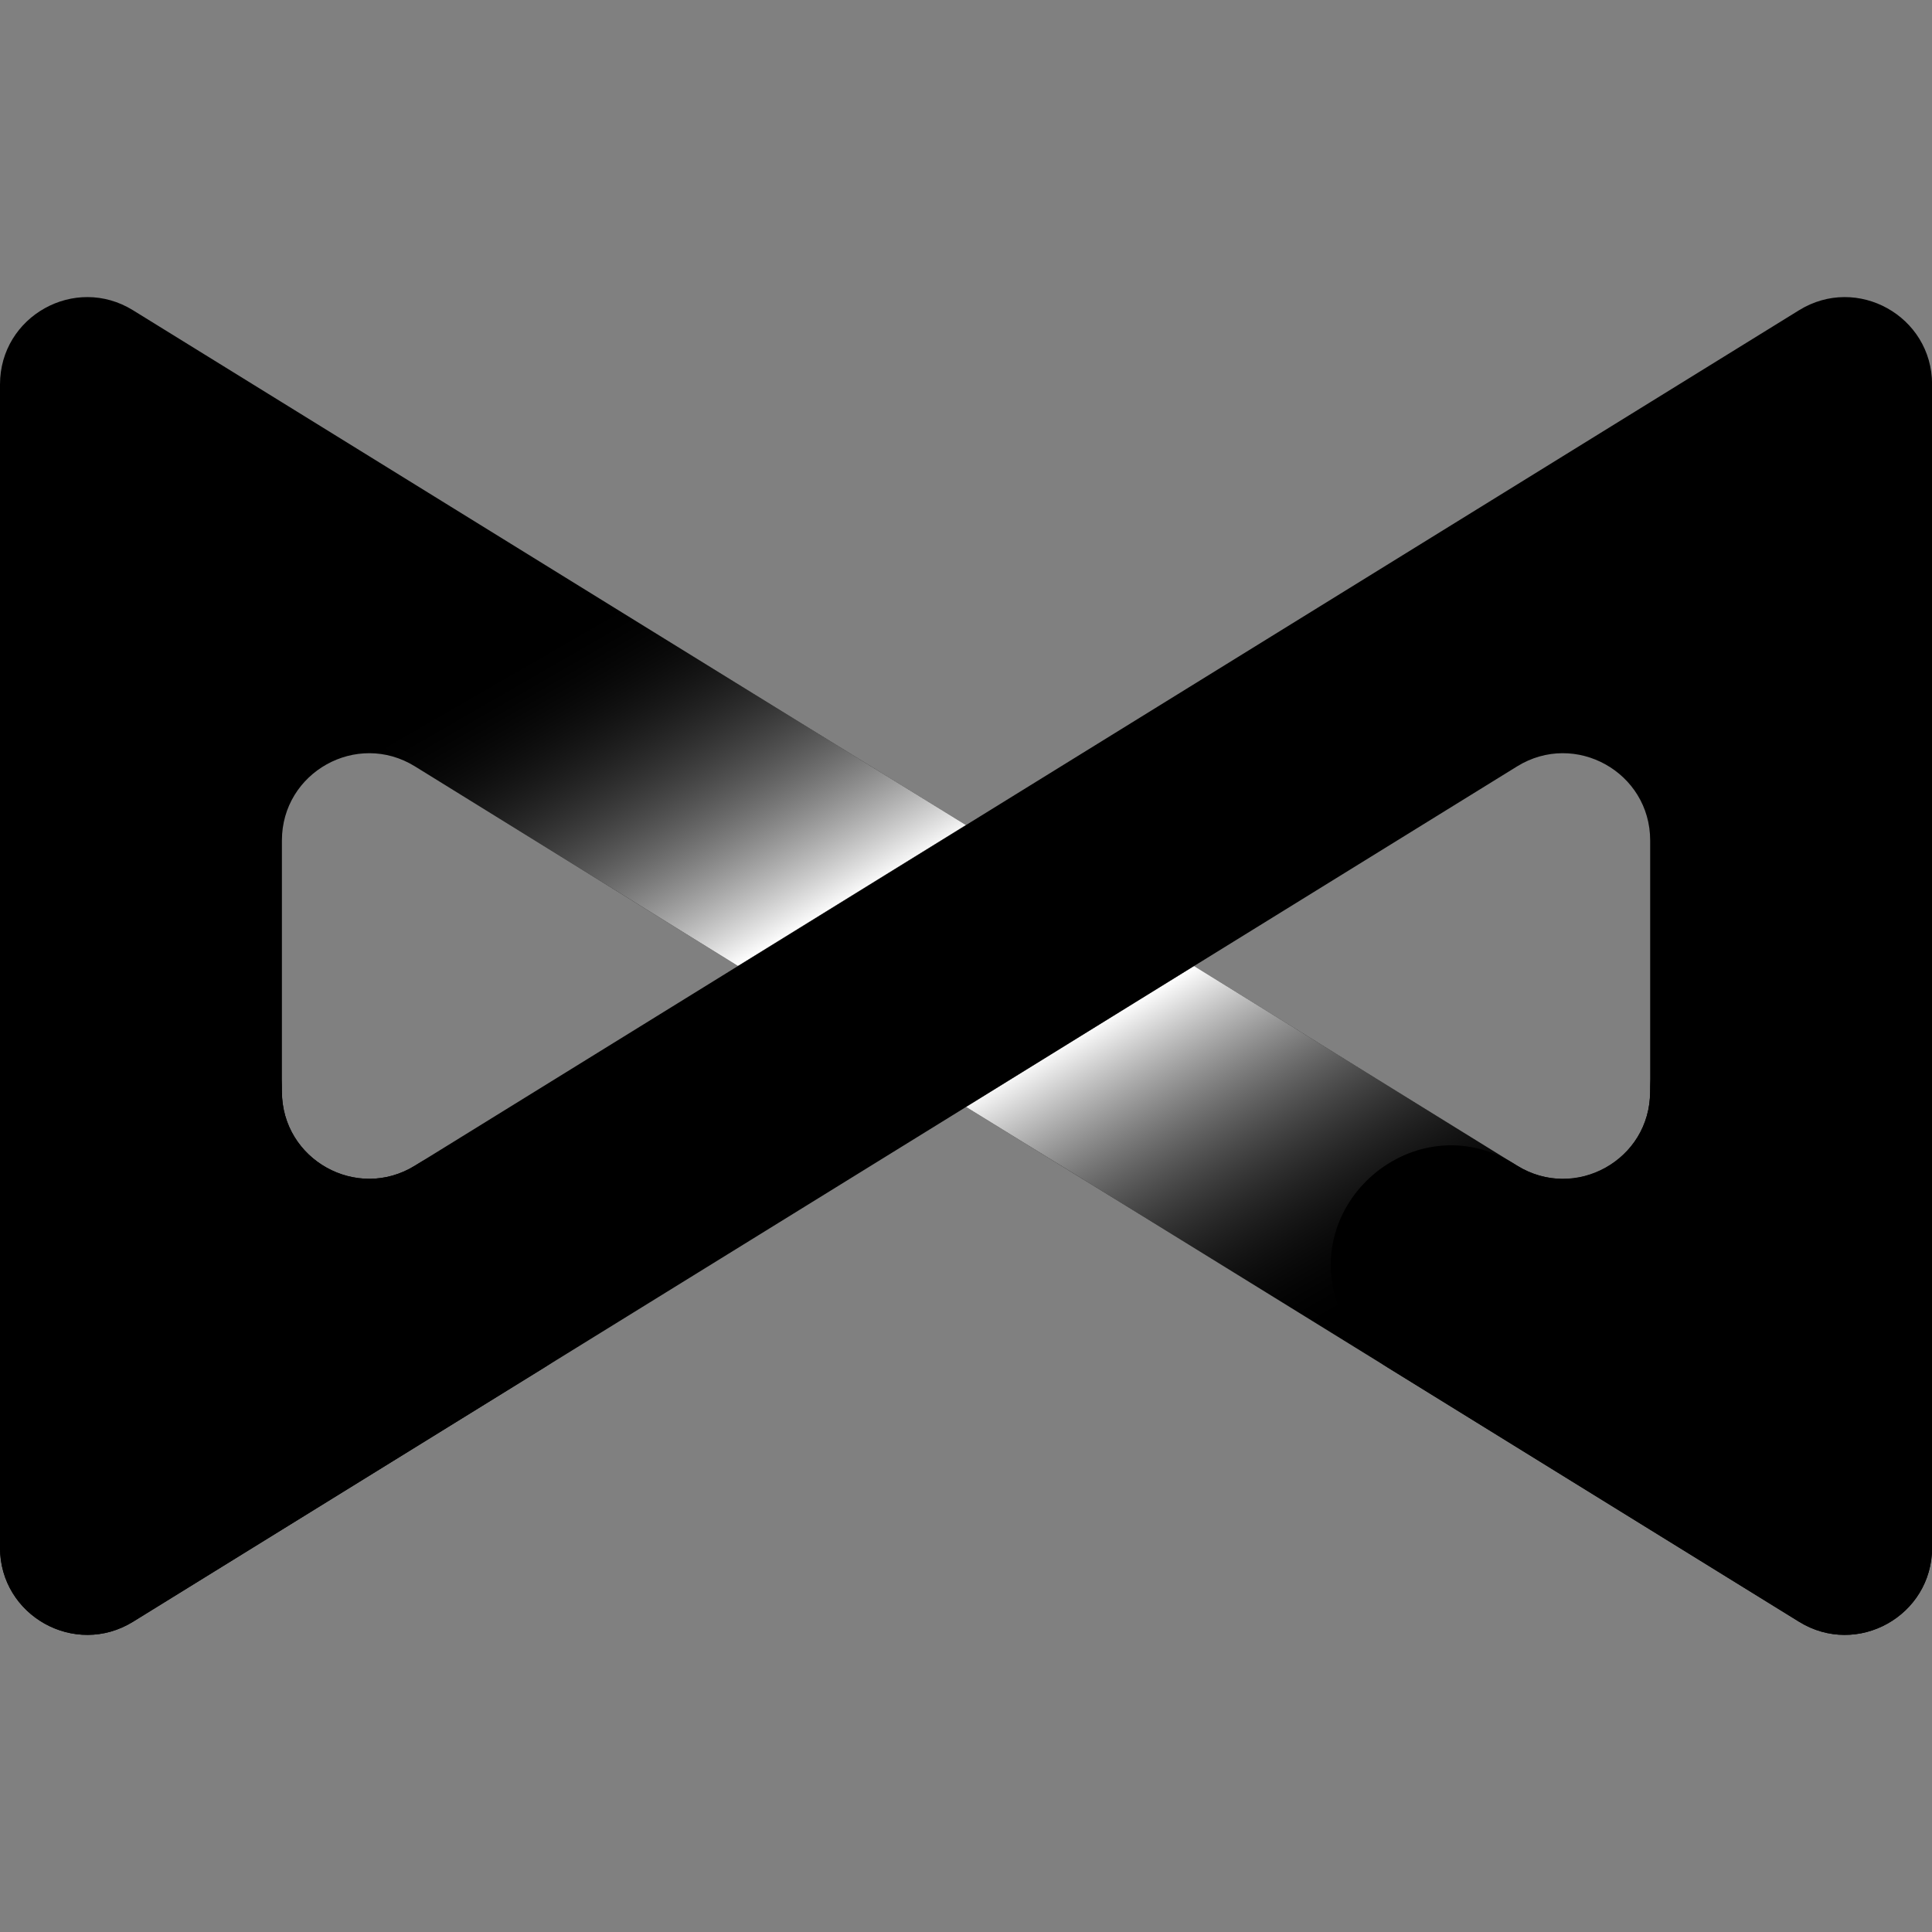
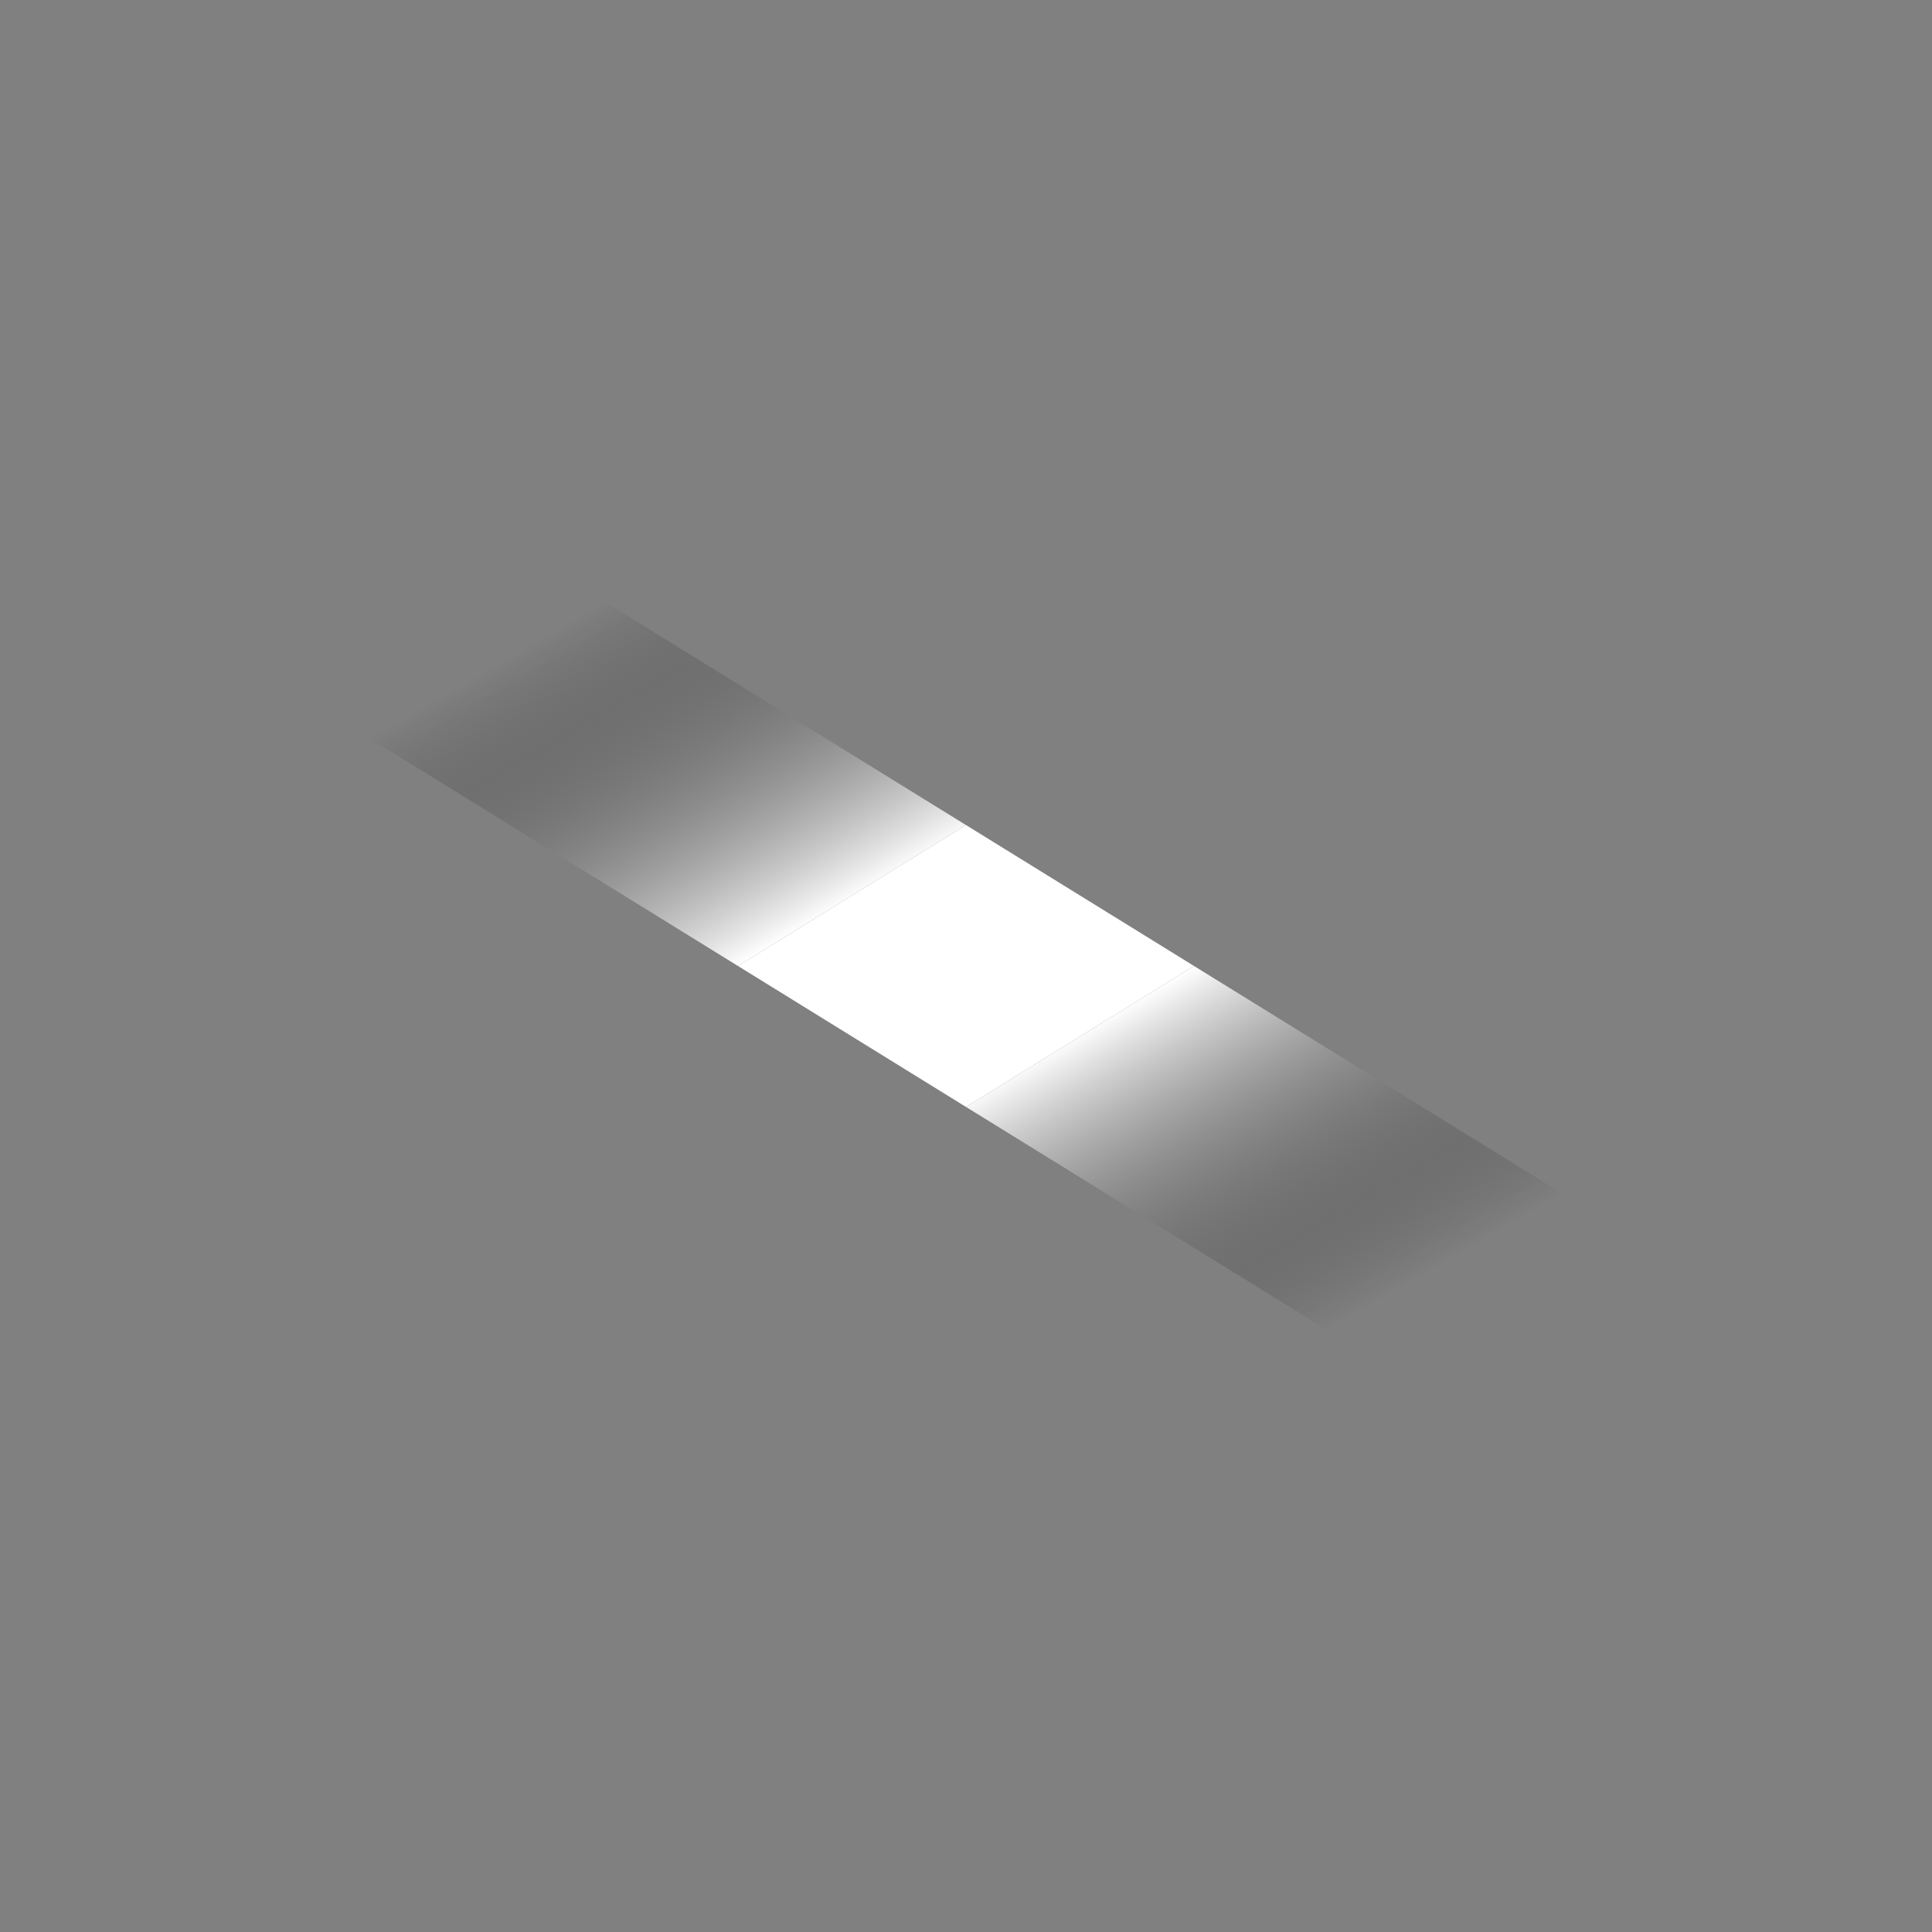
<svg xmlns="http://www.w3.org/2000/svg" xmlns:xlink="http://www.w3.org/1999/xlink" id="Layer_2" viewBox="0 0 469.79 469.79">
  <rect x="0" y="0" width="469.79" height="469.79" fill="#808080" stroke="none" />
  <defs>
    <style>.cls-1{fill:url(#linear-gradient-2);}.cls-2{fill:#fff;}.cls-3{fill:none;}.cls-4{fill:url(#linear-gradient);}</style>
    <linearGradient id="linear-gradient" x1="71.49" y1="82.71" x2="164.38" y2="243.59" gradientUnits="userSpaceOnUse">
      <stop offset=".5" stop-color="#000" stop-opacity="0" />
      <stop offset="1" stop-color="#fff" />
    </linearGradient>
    <linearGradient id="linear-gradient-2" x1="398.29" y1="387.07" x2="305.41" y2="226.19" xlink:href="#linear-gradient" />
  </defs>
  <g id="Layer_1-2">
    <g>
      <rect class="cls-3" width="469.79" height="469.79" />
-       <path d="M439.27,234.89h-7.51c-16.85,0-30.52,13.66-30.52,30.52s-18.22,26.76-32.35,18.03l-78.56-48.55-55.45-34.27L68.54,97.81l-36.2-22.37C18.22,66.71,0,76.87,0,93.48V376.31C0,392.91,18.22,403.07,32.35,394.34l36.2-22.37,63.72-39.38c5.14-3.18,9.17-7.87,11.52-13.44h0c11.07-26.16-18.01-51.1-42.17-36.16l-.72,.45c-14.12,8.73-32.35-1.43-32.35-18.03v-61.03c0-16.6,18.22-26.76,32.35-18.03l75.42,46.61h0l58.59,36.21h0l166.35,102.81,36.2,22.37c14.12,8.73,32.35-1.43,32.35-18.03v-110.9c0-16.85-13.66-30.52-30.52-30.52Z" />
      <polygon class="cls-4" points="179.44 234.89 234.89 200.62 68.54 97.81 0 123.99 179.44 234.89" />
      <polygon class="cls-1" points="290.34 234.89 234.89 269.16 401.25 371.97 469.79 345.79 290.34 234.89" />
      <polygon class="cls-2" points="234.89 200.62 290.34 234.89 234.89 269.16 179.44 234.89 234.89 200.62" />
-       <path d="M30.52,234.89h7.51c16.85,0,30.52,13.66,30.52,30.52,0,16.6,18.22,26.76,32.35,18.03l78.56-48.55,55.45-34.27,166.35-102.81,36.2-22.37c14.12-8.73,32.35,1.43,32.35,18.03v30.52s0,221.8,0,221.8v30.52c0,16.6-18.22,26.76-32.35,18.03l-36.2-22.37-63.72-39.38c-5.14-3.18-9.17-7.87-11.52-13.44h0c-11.07-26.16,18.01-51.1,42.17-36.16l.72,.45c14.12,8.73,32.35-1.43,32.35-18.03v-61.03c0-16.6-18.22-26.76-32.35-18.03l-75.42,46.61h0l-58.59,36.21h0l-166.35,102.81-36.2,22.37C18.22,403.07,0,392.91,0,376.31v-30.52s0-80.39,0-80.39c0-16.85,13.66-30.52,30.52-30.52Z" />
-       <polygon class="cls-3" points="34.27 358.88 435.52 110.9 435.52 358.88 34.27 110.9 34.27 358.88" />
    </g>
  </g>
</svg>